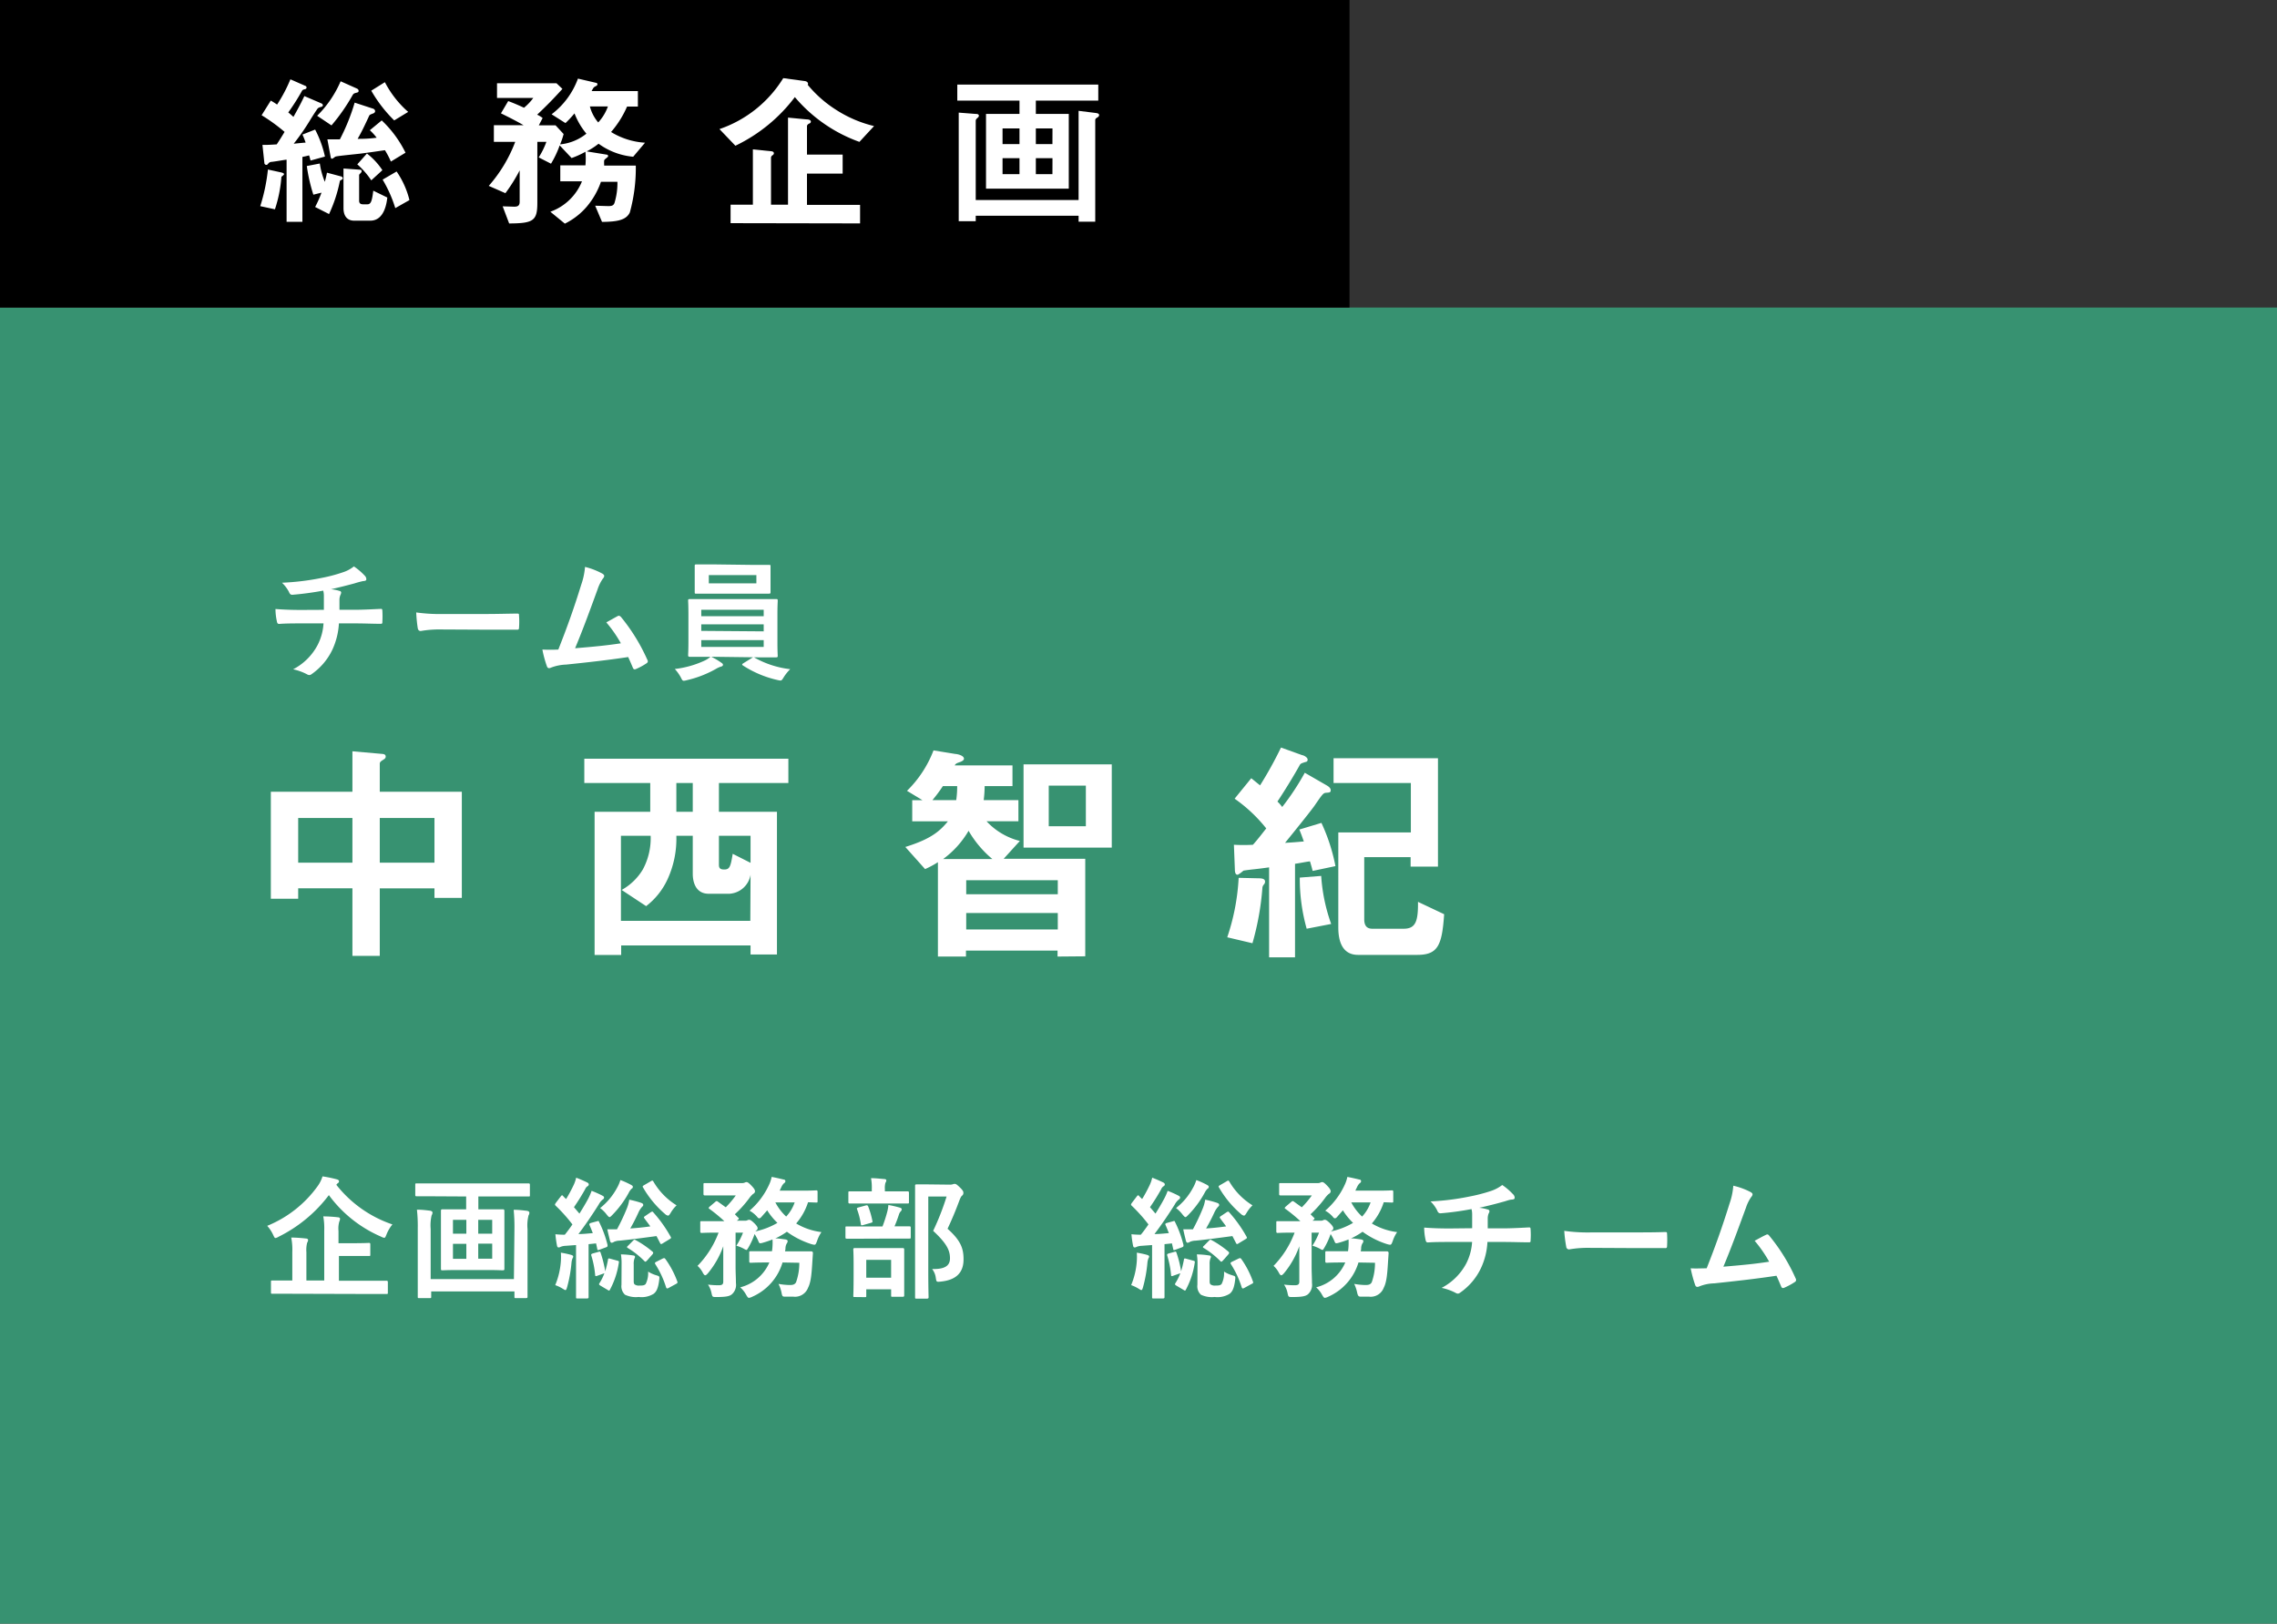
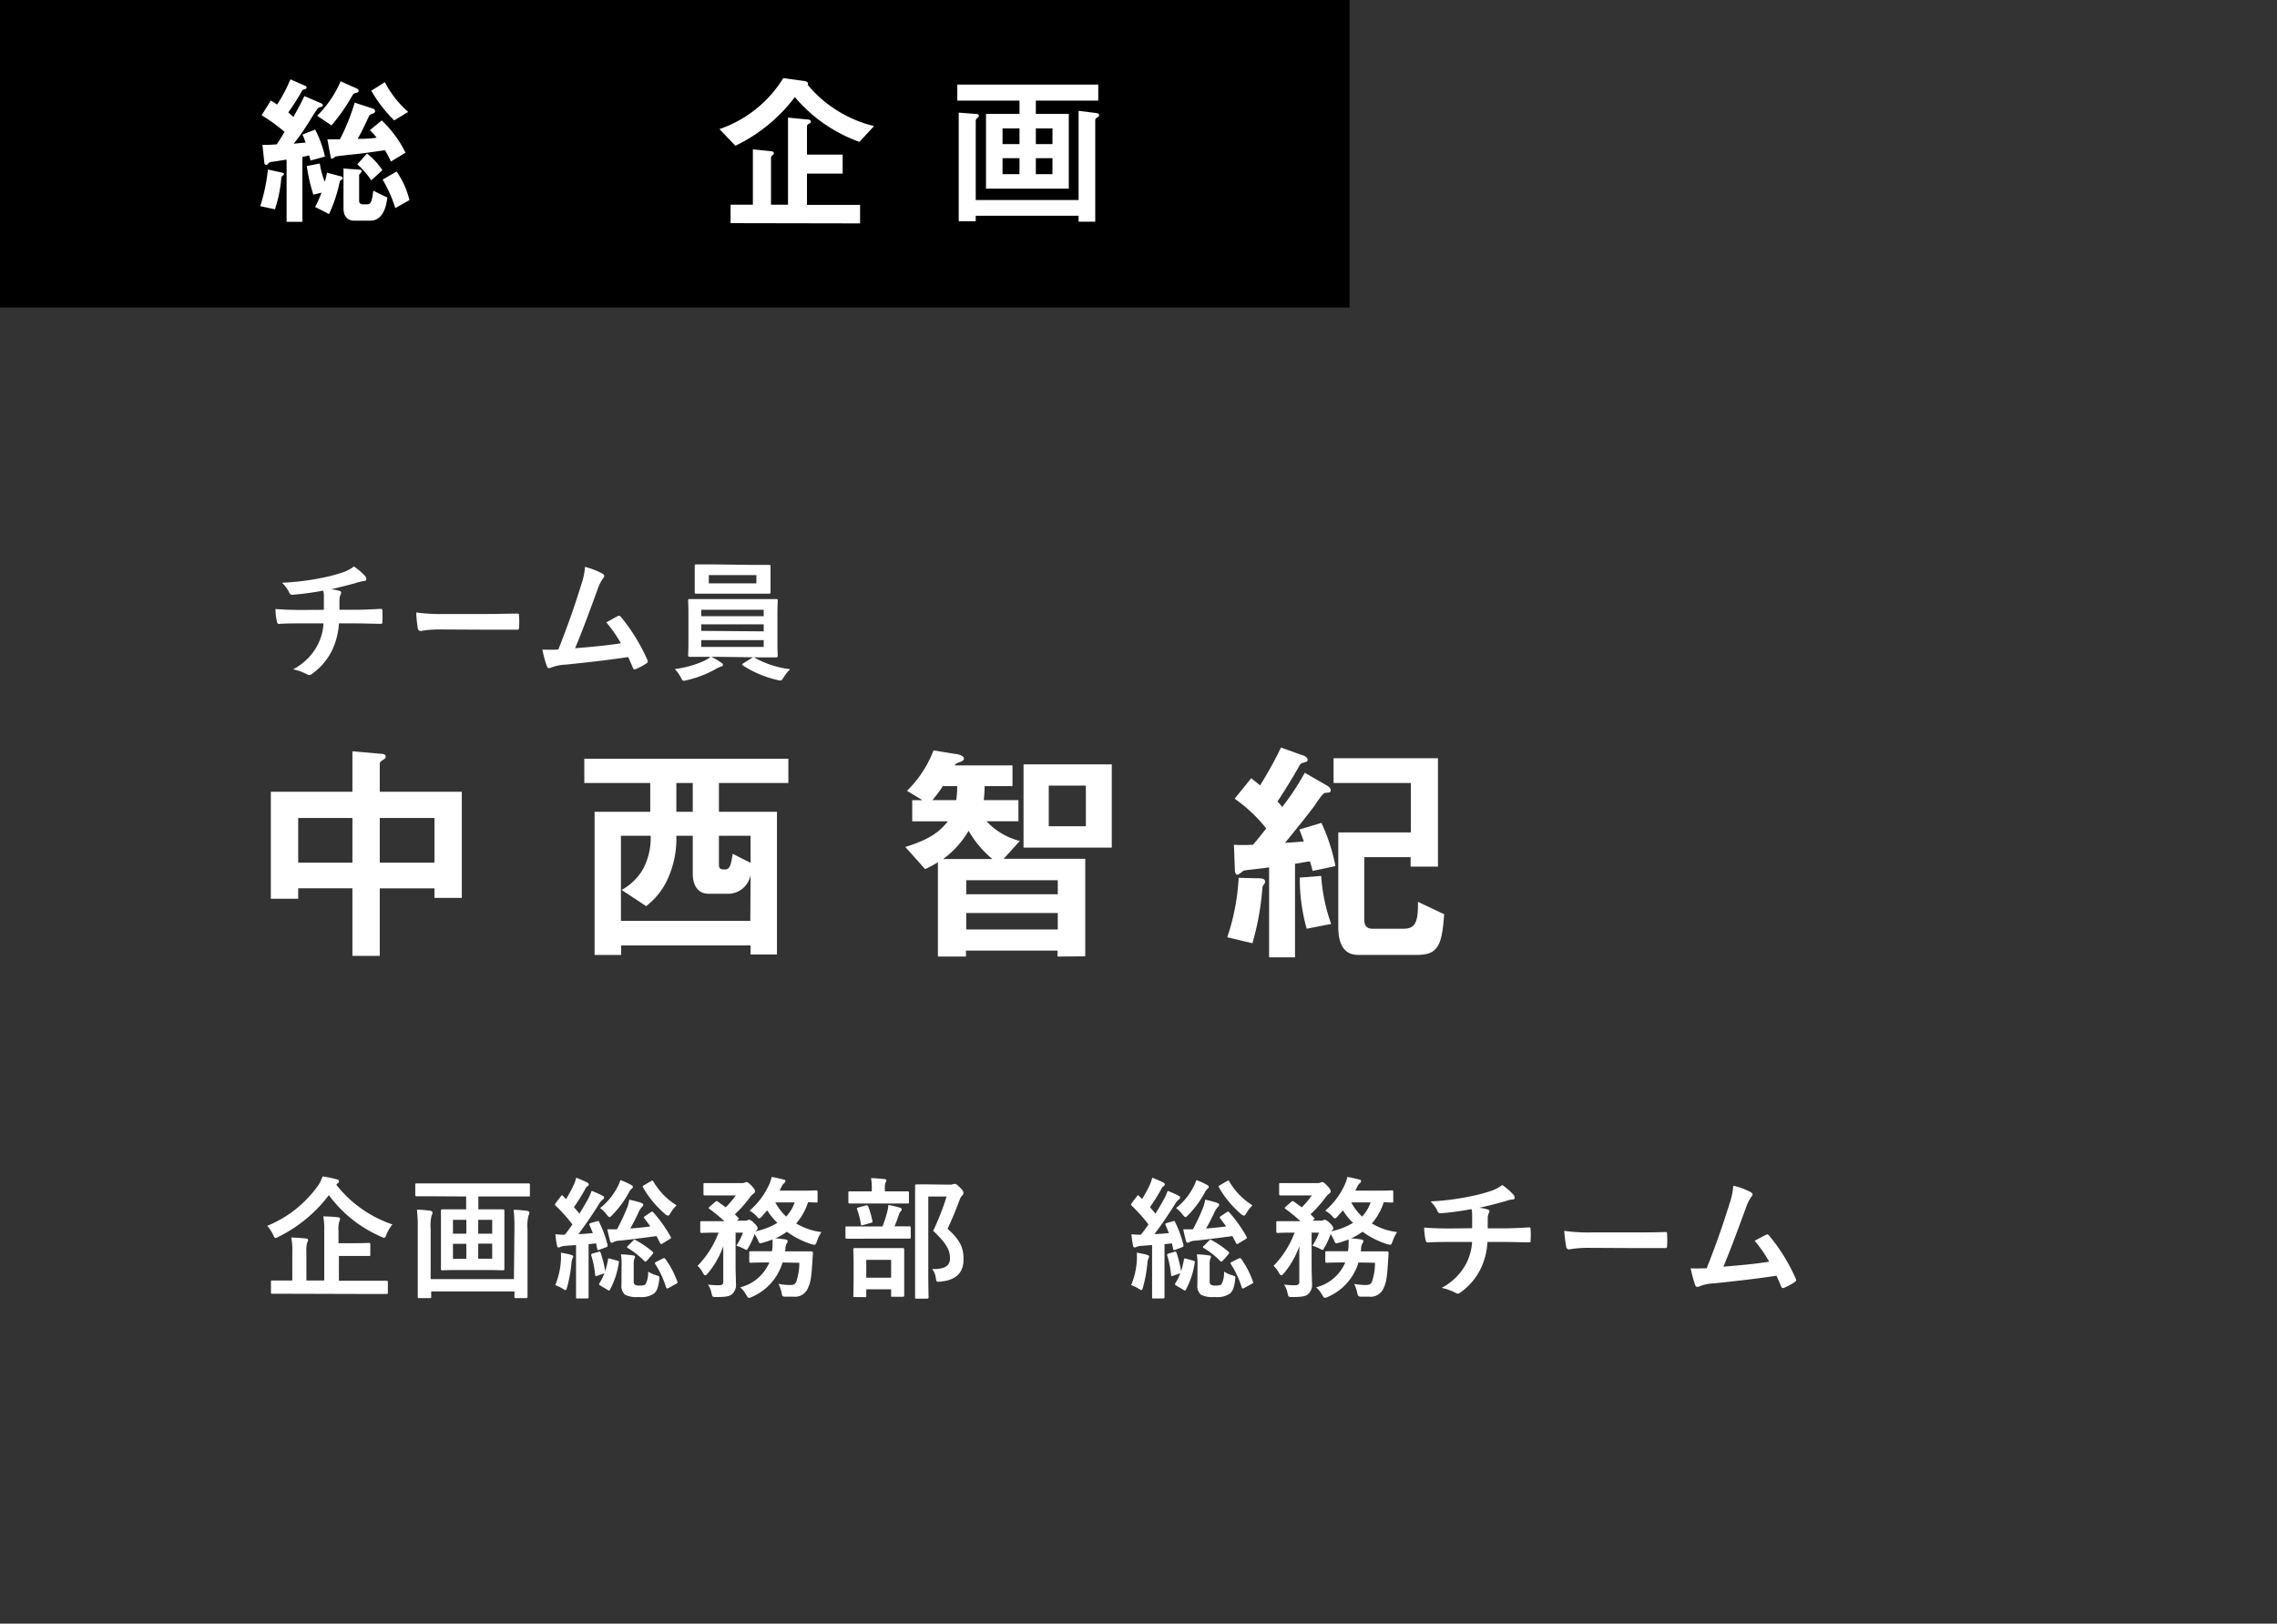
<svg xmlns="http://www.w3.org/2000/svg" viewBox="0 0 382.95 273.06">
  <rect x="0" y="0" width="382.95" height="273.06" fill="#333333" stroke="none" />
  <defs>
    <style>.cls-1{fill:#379271;}.cls-2{fill:#fff;}</style>
  </defs>
  <g id="レイヤー_2" data-name="レイヤー 2">
    <g id="レイヤー">
-       <rect class="cls-1" y="51.72" width="382.95" height="221.34" />
      <path class="cls-2" d="M73.07,151v-1.6h-9.2v11.36h-4.6V149.39H50.15v1.76h-4.6v-18H59.27v-6.8l5,.44c.24,0,.6.08.6.44s-.28.44-.44.56c-.32.2-.56.36-.56.6v4.76h13.8V151Zm-13.8-13.43H50.15v7.51h9.12Zm13.8,0h-9.2v7.51h9.2Z" />
      <path class="cls-2" d="M120.91,131.68v4.84h9.76v24h-4.44V159H104.47v1.6H100V136.52h9.36v-4.84H98.27V127.6h34.32v4.08Zm5.32,15.43a3.84,3.84,0,0,1-3.56,3.2h-3.48c-2.16,0-2.68-1.92-2.68-3.36v-6.39h-2.76a16.3,16.3,0,0,1-1.48,7.31,12,12,0,0,1-3.6,4.52l-4.12-2.72a9.54,9.54,0,0,0,3.56-3.44,11.1,11.1,0,0,0,1.32-5.67h-5v14.31h21.76Zm-9.72-15.43h-2.76v4.84h2.76Zm9.72,8.88h-5.32v4.87c0,.56.2.8.88.8.92,0,1.08-.44,1.44-2.64l3,1.52Z" />
      <path class="cls-2" d="M177.86,160.87v-1h-15.4v1h-4.72V145a15.06,15.06,0,0,1-2.16,1.16l-3.32-3.72c4.4-1.36,5.84-2.71,7.16-4.31h-6v-3.56h1.72L152.54,133A19,19,0,0,0,157,126.2l3.68.6c.28,0,1.44.24,1.44.8,0,.2-.2.36-.56.52-.68.24-.8.28-1,.6h9.72v3.48h-4.68a19.81,19.81,0,0,1-.16,2.36h5.84v3.56h-5.36a11.45,11.45,0,0,0,5.6,3.31l-2.72,3h13.72v16.4ZM158.58,132.2a25.83,25.83,0,0,1-1.76,2.36h4a15.6,15.6,0,0,0,.16-2.36Zm4.32,7.52a15.7,15.7,0,0,1-4.28,4.75h8.28A17.63,17.63,0,0,1,162.9,139.72Zm15,8.31h-15.4v2.36h15.4Zm0,5.52h-15.4v2.76h15.4Zm-5.76-11v-14h14.84v14Zm10.48-10.43h-6.24v6.84h6.24Z" />
      <path class="cls-2" d="M212.6,148.71a1.08,1.08,0,0,0-.28.52,46.45,46.45,0,0,1-1.68,9.4l-4.24-1a37.13,37.13,0,0,0,1.92-10l3.36.08c.56,0,1.08.08,1.08.56A.68.68,0,0,1,212.6,148.71Zm8.16-2.24c-.12-.52-.16-.64-.44-1.6-.36,0-1.64.28-2.52.4V161h-4.36V145.87c-1.08.16-2.16.28-2.52.32-.08,0-1.76.2-1.8.24s-.8.68-1,.68c-.36,0-.44-.48-.44-.92l-.16-4.12a29.45,29.45,0,0,0,3.2,0c.8-.88,1.76-2.15,2.24-2.75a25.31,25.31,0,0,0-5.32-5l2.8-3.44,1.48,1.2a65.75,65.75,0,0,0,3.52-6.36L219,127c.16,0,.92.32.92.76,0,.24-.12.36-.4.4-.72.24-.8.24-1,.64-1.64,2.92-3.48,5.72-3.68,6a6,6,0,0,1,.8.92,42.21,42.21,0,0,0,3.8-5.76l3.68,2.12c.28.16.68.44.68.8s-.12.4-.68.44-.6.08-2,2.12c-.48.72-3.44,4.4-5,6.31,1.24-.08,1.44-.08,3.16-.24-.32-.88-.4-1.15-.76-2l3.72-1.12a31.25,31.25,0,0,1,2.36,7.27Zm-1,9.72a31.14,31.14,0,0,1-1.16-8.6l3.6-.28a29.69,29.69,0,0,0,1.68,8.08Zm18.52,4.4h-9.88c-2.64,0-3.32-2.28-3.32-4.6V140h12.2v-8.32h-13v-4.16h17.56v18.23h-4.6v-1.6h-7.8v10.44c0,1,.36,1.6,1.36,1.6h5.28c2,0,2.44-1.24,2.4-4.52l4.4,2.08C242.52,159.07,241.8,160.59,238.32,160.59Z" />
      <path class="cls-2" d="M56.56,199.25A20.2,20.2,0,0,0,66,205.92a6.13,6.13,0,0,0-1,1.7c-.16.39-.22.55-.38.55a1.52,1.52,0,0,1-.5-.18,21.37,21.37,0,0,1-8.81-7,23.83,23.83,0,0,1-8.45,7,1.64,1.64,0,0,1-.52.22c-.16,0-.22-.16-.4-.53a5.89,5.89,0,0,0-1-1.52,19.48,19.48,0,0,0,8.49-6.69,5.52,5.52,0,0,0,.81-1.63,21,21,0,0,1,2.38.49c.24.06.4.17.4.35a.4.4,0,0,1-.25.33Zm-8,18.33c-2,0-2.62,0-2.77,0s-.22,0-.22-.22v-1.76c0-.22,0-.25.22-.25s.81,0,2.77,0h.6v-4.82a10.43,10.43,0,0,0-.18-2.4c.84,0,1.69.07,2.49.16.22,0,.35.13.35.24a1,1,0,0,1-.16.46,4.93,4.93,0,0,0-.13,1.61v4.75h3v-8.38a11.3,11.3,0,0,0-.16-2.4c.82,0,1.72.06,2.47.15.22,0,.35.13.35.24a1.27,1.27,0,0,1-.13.49,4.3,4.3,0,0,0-.13,1.58v2.05H59.2c2,0,2.7-.05,2.84-.05s.24,0,.24.25v1.71c0,.22,0,.24-.24.24s-.84,0-2.84,0H57v4.16h5.23c1.94,0,2.62,0,2.75,0s.25,0,.25.25v1.76c0,.19,0,.22-.25.22s-.81,0-2.75,0Z" />
      <path class="cls-2" d="M72.88,201.19c-2,0-2.66,0-2.79,0s-.25,0-.25-.22v-1.69c0-.24,0-.26.25-.26s.81,0,2.79,0h13.2c2,0,2.67,0,2.8,0s.24,0,.24.26V201c0,.2,0,.22-.24.22s-.79,0-2.8,0H80.45v2.16h1.34c2,0,2.64,0,2.77,0s.27,0,.27.27,0,.81,0,2.37v5c0,1.54,0,2.24,0,2.37s0,.25-.27.25-.79-.05-2.77-.05H77.17c-2,0-2.62.05-2.77.05s-.24,0-.24-.25,0-.83,0-2.37v-5c0-1.56,0-2.24,0-2.37s0-.27.24-.27.81,0,2.77,0H78.4v-2.16Zm13.64,5.48a29.12,29.12,0,0,0-.13-3.21c.84,0,1.52.09,2.22.17.27.05.42.14.42.33a.7.7,0,0,1-.13.42,6.69,6.69,0,0,0-.18,2.31v7c0,2.79,0,4.25,0,4.38s0,.24-.24.24H86.76c-.22,0-.24,0-.24-.24v-.88h-14v.88c0,.22,0,.24-.24.24H70.5c-.22,0-.24,0-.24-.24s0-1.56,0-4.34v-7.19a25.09,25.09,0,0,0-.14-3.1c.86,0,1.5.09,2.2.17.27.05.42.16.42.33a1,1,0,0,1-.15.46,7.44,7.44,0,0,0-.16,2.29v8.43h14Zm-8.09.81v-2.33H76.18v2.33Zm0,4.23v-2.53H76.18v2.53Zm2-6.56v2.33h2.35v-2.33Zm2.35,4H80.43v2.53h2.35Z" />
      <path class="cls-2" d="M100.42,205.39c.24-.08.27-.08.35.14a18.33,18.33,0,0,1,1.41,3.85c0,.22,0,.3-.26.39l-1.08.4c-.31.11-.35.11-.4-.16l-.19-.9-1.26.13v6c0,2,0,2.78,0,2.89s0,.24-.24.24H97.12c-.22,0-.24,0-.24-.24s0-.86,0-2.89v-5.85l-1.78.13a2.46,2.46,0,0,0-.84.18.57.57,0,0,1-.33.09c-.15,0-.22-.13-.26-.35a16.89,16.89,0,0,1-.26-1.87,14.66,14.66,0,0,0,1.58.08c.46-.57.88-1.14,1.28-1.73a27.12,27.12,0,0,0-2.82-3.15.3.3,0,0,1-.11-.2c0-.09.07-.15.15-.29l.82-1.07c.17-.22.24-.25.39-.07s.33.35.51.51a25.12,25.12,0,0,0,1.3-2.42,6,6,0,0,0,.39-1.17c.64.24,1.28.53,1.83.79.22.11.29.22.29.35a.34.34,0,0,1-.2.29,1.13,1.13,0,0,0-.42.53,35.43,35.43,0,0,1-1.87,3l.92,1.08c.51-.81,1-1.63,1.44-2.44a10.25,10.25,0,0,0,.61-1.39,16.92,16.92,0,0,1,1.83.82c.2.11.26.17.26.31s-.06.24-.24.35a2.79,2.79,0,0,0-.68.86c-1.17,1.85-2.34,3.56-3.39,4.93.79,0,1.61-.09,2.42-.16-.18-.46-.35-.9-.55-1.34-.09-.2,0-.29.22-.37Zm-6.09,6.69a10.81,10.81,0,0,0,0-1.41,16.23,16.23,0,0,1,1.69.36c.27.08.38.17.38.26a.46.46,0,0,1-.11.33,2.88,2.88,0,0,0-.18.81,23.09,23.09,0,0,1-.72,4c-.11.36-.16.53-.29.53s-.26-.11-.51-.26a6.31,6.31,0,0,0-1.21-.57A12.76,12.76,0,0,0,94.33,212.08Zm6.31-1.54c.27-.09.29-.06.38.16a19.78,19.78,0,0,1,.77,3.1,19.21,19.21,0,0,0,.46-1.92c0-.24.11-.28.39-.19l1.21.33c.25.06.27.13.22.37a13.69,13.69,0,0,1-1.49,4.51c-.09.2-.18.18-.44,0l-1.15-.68c-.28-.18-.28-.24-.17-.42a8.66,8.66,0,0,0,.83-1.67l-1.18.42c-.31.11-.36.09-.38-.16a15.74,15.74,0,0,0-.64-3.23c-.06-.22,0-.26.22-.35Zm5.55-11.24c.19.13.24.17.24.28a.32.32,0,0,1-.2.33,2.5,2.5,0,0,0-.51.73,16.71,16.71,0,0,1-2.77,3.72c-.22.22-.33.33-.44.33s-.26-.15-.5-.46a5.35,5.35,0,0,0-1.08-1.06,10.9,10.9,0,0,0,2.79-3.3,6.54,6.54,0,0,0,.62-1.41A13.11,13.11,0,0,1,106.19,199.3Zm3.25,4.57a.61.61,0,0,1,.24-.1c.07,0,.11,0,.2.13a22.37,22.37,0,0,1,2.91,4.09c.11.2.09.24-.16.4l-1.18.72a.55.55,0,0,1-.25.11c-.09,0-.13-.06-.2-.2l-.59-1.14c-2.18.29-4.2.57-6.2.77a2.5,2.5,0,0,0-.95.2.71.71,0,0,1-.4.15c-.13,0-.22-.13-.28-.37-.13-.55-.31-1.26-.44-1.89.59,0,1.1,0,1.63,0a35.2,35.2,0,0,0,1.65-3.5,6.3,6.3,0,0,0,.41-1.48,16.63,16.63,0,0,1,2,.53c.24.09.35.18.35.35s-.07.2-.2.33a3.7,3.7,0,0,0-.55.82A30.93,30.93,0,0,1,106,206.6c1.19-.08,2.24-.19,3.37-.35-.33-.48-.69-.92-1-1.36-.13-.18-.09-.22.13-.38Zm-4.9,8.52a9.4,9.4,0,0,0-.11-1.43,14,14,0,0,1,2.06.18c.22,0,.31.13.31.22a.55.55,0,0,1-.09.28,2.65,2.65,0,0,0-.13,1v2.66c0,.4,0,.62.22.75a1.25,1.25,0,0,0,.79.15c.42,0,.77,0,1-.26a4.06,4.06,0,0,0,.41-2.09,5.23,5.23,0,0,0,1.37.62c.55.17.57.17.5.77-.17,1.43-.48,2-.94,2.35a3.85,3.85,0,0,1-2.51.53,4.25,4.25,0,0,1-2.31-.38,1.94,1.94,0,0,1-.59-1.67Zm1.93-3.74c.2-.2.24-.2.44-.09a16.3,16.3,0,0,1,2.77,1.89.39.39,0,0,1,.18.27.66.66,0,0,1-.15.26l-.88,1c-.25.26-.31.26-.47.09a14.22,14.22,0,0,0-2.7-2.14c-.11-.06-.2-.11-.2-.17s0-.13.15-.24Zm3-10c.25-.16.31-.11.42.06a11.48,11.48,0,0,0,3.9,4,5.77,5.77,0,0,0-1,1.27c-.2.33-.31.46-.44.46a1,1,0,0,1-.51-.28,17,17,0,0,1-3.67-4.42c-.14-.2-.11-.27.15-.42Zm2,13c.24-.09.3-.09.44.09a15.37,15.37,0,0,1,2,3.78c.09.22,0,.29-.24.42l-1.21.66c-.24.13-.35.13-.44-.11a15.87,15.87,0,0,0-1.8-3.87c-.13-.2-.09-.29.17-.42Z" />
      <path class="cls-2" d="M131.61,212.32a9.14,9.14,0,0,1-5.11,5.77,1.77,1.77,0,0,1-.53.18c-.17,0-.26-.14-.48-.51a4.55,4.55,0,0,0-1-1.26,7.23,7.23,0,0,0,4.9-4.18H129c-2,0-2.6.05-2.73.05s-.26,0-.26-.24V210.7c0-.25,0-.27.26-.27s.77,0,2.73,0h.83a7.33,7.33,0,0,0,.09-.86,8.6,8.6,0,0,0,0-1.12,16.78,16.78,0,0,1-1.69.57c-.51.13-.53.11-.73-.4a8.89,8.89,0,0,0-.59-1.08,12.68,12.68,0,0,1-1,2.2c-.2.33-.27.47-.38.47a1.16,1.16,0,0,1-.39-.18,6.25,6.25,0,0,0-1.3-.53,10.89,10.89,0,0,0,1.12-2.2h-1.25v5.72c0,1,.06,1.89.06,2.77a2.11,2.11,0,0,1-.7,1.9c-.4.31-.95.44-2.6.44-.66,0-.66,0-.81-.68a3.89,3.89,0,0,0-.59-1.41,14.57,14.57,0,0,0,1.8.11c.62,0,.77-.18.77-.64v-3.87c0-.69,0-1.37,0-2.05a14.93,14.93,0,0,1-2.57,4.53c-.2.22-.33.35-.46.35s-.25-.13-.4-.41a4,4,0,0,0-.9-1.17,15.9,15.9,0,0,0,3.54-5.59h-.24c-1.85,0-2.47.05-2.6.05s-.24,0-.24-.27v-1.45c0-.24,0-.26.24-.26s.75,0,2.6,0h1.21a26.91,26.91,0,0,0-2.49-2.05c-.09-.06-.15-.13-.15-.17s.06-.11.17-.22l.91-.77c.22-.2.28-.2.48-.07l1.32.95a15.63,15.63,0,0,0,1.69-2H121c-1.74,0-2.31,0-2.44,0s-.25,0-.25-.24v-1.59c0-.22,0-.24.25-.24s.7,0,2.44,0h3.8a1.07,1.07,0,0,0,.44-.08.73.73,0,0,1,.31-.09c.18,0,.38.13.84.61s.59.73.59.95a.52.52,0,0,1-.31.42,3.7,3.7,0,0,0-.61.66,19.11,19.11,0,0,1-2.47,2.77c.18.18.36.38.55.55s.16.22-.08.42l-.14.11h1.39a.71.71,0,0,0,.42-.09.64.64,0,0,1,.28-.06c.14,0,.36.11.77.5s.64.71.64.9a.45.45,0,0,1-.22.4.54.54,0,0,0-.15.15,12.47,12.47,0,0,0,3.7-1.43,10.74,10.74,0,0,1-1.72-2.11l-.93,1.06c-.17.2-.28.28-.41.28s-.22-.08-.38-.28a4.59,4.59,0,0,0-1.25-1,12.71,12.71,0,0,0,3.23-4.25,5.78,5.78,0,0,0,.49-1.43c.64.11,1.47.31,2,.44.2,0,.31.13.31.28a.4.4,0,0,1-.22.33,1.94,1.94,0,0,0-.44.62c-.11.22-.2.44-.31.64h3.74c1.72,0,2.27-.05,2.4-.05s.24,0,.24.25V202c0,.22,0,.24-.24.24l-1.36-.05a10.19,10.19,0,0,1-2,3.57,10.86,10.86,0,0,0,4.25,1.45,6,6,0,0,0-.75,1.54c-.26.66-.26.66-.92.49a14.28,14.28,0,0,1-4.14-2.09,11.36,11.36,0,0,1-1.94,1.12c.58,0,1.15.11,1.68.17q.39.08.39.27a.72.72,0,0,1-.17.44,1.82,1.82,0,0,0-.2.9l-.07.4h1.63c2,0,2.66,0,2.79,0s.27.07.27.29l-.09,1.34c-.13,2.16-.24,3.54-.73,4.49a2.34,2.34,0,0,1-2.46,1.5c-.37,0-.79,0-1.25,0-.62,0-.62,0-.77-.77a6.24,6.24,0,0,0-.49-1.38,11.32,11.32,0,0,0,1.89.19c.55,0,.84-.08,1.06-.46a9.56,9.56,0,0,0,.55-3.28Zm-1.21-10.1a9.08,9.08,0,0,0,1.82,2.38,6.7,6.7,0,0,0,1.43-2.38Z" />
      <path class="cls-2" d="M145.23,208.32c-2,0-2.69,0-2.82,0s-.22,0-.22-.24v-1.58c0-.22,0-.24.22-.24s.82,0,2.82,0h3.19a22.81,22.81,0,0,0,.81-2.51,6.81,6.81,0,0,0,.18-1.1,17.63,17.63,0,0,1,1.91.44c.2.07.33.13.33.29a.49.49,0,0,1-.17.35,1.36,1.36,0,0,0-.29.51,21.09,21.09,0,0,1-.75,2c1.72,0,2.36,0,2.49,0s.24,0,.24.24v1.58c0,.22,0,.24-.24.24s-.82,0-2.8,0Zm.39-5.92c-1.93,0-2.57,0-2.7,0s-.24,0-.24-.24v-1.54c0-.24,0-.26.24-.26s.77,0,2.7,0h1v-.39a8.52,8.52,0,0,0-.13-1.83c.79,0,1.48.09,2.22.15.22,0,.36.11.36.2a.91.91,0,0,1-.16.44,3.36,3.36,0,0,0-.09,1.06v.37h1.13c1.91,0,2.55,0,2.68,0s.24,0,.24.26v1.54c0,.22,0,.24-.24.24s-.77,0-2.68,0Zm-1.87,15.73c-.22,0-.24,0-.24-.22s.05-.7.05-3.72v-1.58c0-1.72-.05-2.31-.05-2.46s0-.25.24-.25.73,0,2.45,0h3.16c1.72,0,2.32,0,2.45,0s.26,0,.26.25,0,.74,0,2.15v1.83c0,3,0,3.56,0,3.7s0,.26-.26.26h-1.7c-.22,0-.24,0-.24-.26v-1h-4.18v1.1c0,.2,0,.22-.24.22Zm1.41-12.1c-.33.09-.35.05-.39-.22a12.62,12.62,0,0,0-.62-2.42c-.09-.24,0-.24.24-.33l1.21-.33c.27-.07.33,0,.42.18a14.1,14.1,0,0,1,.7,2.42c.05.24,0,.24-.26.33Zm.53,8.85h4.18v-3h-4.18Zm14-15.65a1.64,1.64,0,0,0,.55-.06.85.85,0,0,1,.33-.07c.18,0,.35.09.93.66s.52.73.52.9a.53.53,0,0,1-.19.4c-.16.11-.27.31-.47.81-.63,1.7-1.25,3.19-2,4.78,2.25,2,2.69,3.34,2.69,5.15,0,2.28-1.3,3.49-3.88,3.74-.68.06-.68.06-.79-.66a3,3,0,0,0-.61-1.46c2.06.05,3-.5,3-1.8s-.5-2.46-2.83-4.62a43.23,43.23,0,0,0,2.26-5.77h-3.08v12.33c0,2.94.05,4.49.05,4.59s0,.25-.25.25h-1.76c-.24,0-.26,0-.26-.25s0-1.58,0-4.57v-9.51c0-3,0-4.49,0-4.64s0-.24.26-.24.73,0,2,0Z" />
      <path class="cls-2" d="M197.28,205.39c.24-.08.26-.08.35.14a18.33,18.33,0,0,1,1.41,3.85c0,.22,0,.3-.26.39l-1.08.4c-.31.11-.35.11-.4-.16l-.2-.9-1.25.13v6c0,2,0,2.78,0,2.89s0,.24-.24.24H194c-.22,0-.24,0-.24-.24s0-.86,0-2.89v-5.85l-1.78.13a2.46,2.46,0,0,0-.84.18.57.57,0,0,1-.33.09c-.15,0-.22-.13-.26-.35a16.89,16.89,0,0,1-.26-1.87,14.66,14.66,0,0,0,1.58.08c.46-.57.88-1.14,1.28-1.73a27.12,27.12,0,0,0-2.82-3.15.3.3,0,0,1-.11-.2c0-.09.07-.15.15-.29l.82-1.07c.17-.22.24-.25.39-.07s.33.35.51.51a25.12,25.12,0,0,0,1.3-2.42,6,6,0,0,0,.39-1.17c.64.24,1.28.53,1.83.79.22.11.29.22.29.35a.34.34,0,0,1-.2.29,1.13,1.13,0,0,0-.42.53,35.43,35.43,0,0,1-1.87,3l.92,1.08c.51-.81,1-1.63,1.43-2.44a9.18,9.18,0,0,0,.62-1.39,16.92,16.92,0,0,1,1.83.82c.2.11.26.17.26.31s-.06.24-.24.35a2.79,2.79,0,0,0-.68.86c-1.17,1.85-2.34,3.56-3.39,4.93.79,0,1.6-.09,2.42-.16-.18-.46-.35-.9-.55-1.34-.09-.2-.05-.29.22-.37Zm-6.09,6.69a10.81,10.81,0,0,0,0-1.41,16.23,16.23,0,0,1,1.69.36c.27.08.38.17.38.26a.46.46,0,0,1-.11.33,2.88,2.88,0,0,0-.18.81,23.09,23.09,0,0,1-.72,4c-.11.36-.16.53-.29.53s-.26-.11-.51-.26a6.31,6.31,0,0,0-1.21-.57A12.76,12.76,0,0,0,191.19,212.08Zm6.31-1.54c.26-.09.29-.06.37.16a17.78,17.78,0,0,1,.77,3.1,19.22,19.22,0,0,0,.47-1.92c0-.24.11-.28.39-.19l1.21.33c.25.06.27.13.22.37a13.69,13.69,0,0,1-1.49,4.51c-.09.2-.18.18-.44,0l-1.15-.68c-.28-.18-.28-.24-.17-.42a8.66,8.66,0,0,0,.83-1.67l-1.19.42c-.3.11-.35.09-.37-.16a15.74,15.74,0,0,0-.64-3.23c-.06-.22,0-.26.22-.35Zm5.55-11.24c.19.13.24.17.24.28a.32.32,0,0,1-.2.33,2.5,2.5,0,0,0-.51.73,16.71,16.71,0,0,1-2.77,3.72c-.22.22-.33.33-.44.33s-.26-.15-.51-.46a5.32,5.32,0,0,0-1.07-1.06,10.9,10.9,0,0,0,2.79-3.3,6.54,6.54,0,0,0,.62-1.41A13.11,13.11,0,0,1,203.05,199.3Zm3.25,4.57a.61.61,0,0,1,.24-.1c.07,0,.11,0,.2.13a22.37,22.37,0,0,1,2.91,4.09c.11.2.08.24-.16.4l-1.19.72a.49.49,0,0,1-.24.11c-.09,0-.13-.06-.2-.2l-.59-1.14c-2.18.29-4.2.57-6.2.77a2.5,2.5,0,0,0-.95.2.71.71,0,0,1-.4.15c-.13,0-.22-.13-.28-.37-.14-.55-.31-1.26-.44-1.89.59,0,1.1,0,1.63,0a35.2,35.2,0,0,0,1.65-3.5,6.3,6.3,0,0,0,.41-1.48,16.63,16.63,0,0,1,2,.53c.24.09.35.18.35.35s-.07.2-.2.33a3.7,3.7,0,0,0-.55.82,30.93,30.93,0,0,1-1.45,2.81c1.19-.08,2.24-.19,3.37-.35-.33-.48-.69-.92-1-1.36-.13-.18-.09-.22.13-.38Zm-4.9,8.52a9.4,9.4,0,0,0-.11-1.43,14,14,0,0,1,2.06.18c.22,0,.31.13.31.22a.55.55,0,0,1-.09.28,2.65,2.65,0,0,0-.13,1v2.66c0,.4,0,.62.22.75a1.25,1.25,0,0,0,.79.15c.42,0,.77,0,1-.26a4.06,4.06,0,0,0,.41-2.09,5.23,5.23,0,0,0,1.37.62c.55.17.57.17.5.77-.17,1.43-.48,2-.94,2.35a3.85,3.85,0,0,1-2.51.53,4.25,4.25,0,0,1-2.31-.38,1.94,1.94,0,0,1-.59-1.67Zm1.93-3.74c.2-.2.24-.2.44-.09a16.3,16.3,0,0,1,2.77,1.89.39.39,0,0,1,.18.27.66.66,0,0,1-.15.26l-.88,1c-.25.26-.31.26-.47.09a14.22,14.22,0,0,0-2.7-2.14c-.11-.06-.2-.11-.2-.17s0-.13.15-.24Zm3-10c.25-.16.31-.11.42.06a11.48,11.48,0,0,0,3.9,4,5.77,5.77,0,0,0-1,1.27c-.2.33-.31.46-.44.46a1,1,0,0,1-.51-.28,17,17,0,0,1-3.67-4.42c-.14-.2-.11-.27.15-.42Zm2,13c.24-.09.3-.09.44.09a15.37,15.37,0,0,1,1.95,3.78c.09.22.05.29-.24.42l-1.21.66c-.24.13-.35.13-.44-.11a15.87,15.87,0,0,0-1.8-3.87c-.13-.2-.09-.29.17-.42Z" />
      <path class="cls-2" d="M228.47,212.32a9.17,9.17,0,0,1-5.11,5.77,1.77,1.77,0,0,1-.53.18c-.17,0-.26-.14-.48-.51a4.55,4.55,0,0,0-1-1.26,7.23,7.23,0,0,0,4.9-4.18h-.37c-2,0-2.6.05-2.73.05s-.26,0-.26-.24V210.7c0-.25,0-.27.26-.27s.77,0,2.73,0h.83a7.33,7.33,0,0,0,.09-.86,10.82,10.82,0,0,0,0-1.12,16.78,16.78,0,0,1-1.69.57c-.51.13-.53.11-.73-.4a8.89,8.89,0,0,0-.59-1.08,12.68,12.68,0,0,1-1,2.2c-.2.33-.27.47-.38.47a1.16,1.16,0,0,1-.39-.18,6.25,6.25,0,0,0-1.3-.53,10.89,10.89,0,0,0,1.12-2.2h-1.25v5.72c0,1,.06,1.89.06,2.77a2.11,2.11,0,0,1-.7,1.9c-.4.31-1,.44-2.6.44-.66,0-.66,0-.81-.68a3.89,3.89,0,0,0-.59-1.41,14.46,14.46,0,0,0,1.8.11c.62,0,.77-.18.77-.64v-3.87c0-.69,0-1.37,0-2.05a14.93,14.93,0,0,1-2.57,4.53c-.2.22-.33.35-.46.35s-.25-.13-.4-.41a4.15,4.15,0,0,0-.9-1.17,16,16,0,0,0,3.54-5.59h-.24c-1.85,0-2.47.05-2.6.05s-.24,0-.24-.27v-1.45c0-.24,0-.26.24-.26s.75,0,2.6,0h1.21a26.91,26.91,0,0,0-2.49-2.05c-.09-.06-.15-.13-.15-.17s.06-.11.17-.22l.9-.77c.23-.2.29-.2.49-.07l1.32.95a15.63,15.63,0,0,0,1.69-2h-2.81c-1.74,0-2.31,0-2.45,0s-.24,0-.24-.24v-1.59c0-.22,0-.24.24-.24s.71,0,2.45,0h3.8a1.07,1.07,0,0,0,.44-.08.73.73,0,0,1,.31-.09c.18,0,.38.13.84.61s.59.73.59.95a.52.52,0,0,1-.31.42,3.7,3.7,0,0,0-.61.66,19.11,19.11,0,0,1-2.47,2.77c.18.18.36.38.55.55s.16.22-.08.42l-.14.11h1.39a.71.71,0,0,0,.42-.09.64.64,0,0,1,.28-.06c.14,0,.36.11.77.5s.64.71.64.9a.45.45,0,0,1-.22.4.54.54,0,0,0-.15.15,12.3,12.3,0,0,0,3.69-1.43,10.69,10.69,0,0,1-1.71-2.11l-.93,1.06c-.17.2-.28.28-.41.28s-.22-.08-.38-.28a4.59,4.59,0,0,0-1.25-1,12.71,12.71,0,0,0,3.23-4.25,5.78,5.78,0,0,0,.49-1.43c.63.11,1.47.31,2,.44.2,0,.31.13.31.28a.4.4,0,0,1-.22.33,1.94,1.94,0,0,0-.44.62c-.11.22-.2.44-.31.64h3.74c1.72,0,2.27-.05,2.4-.05s.24,0,.24.25V202c0,.22,0,.24-.24.24l-1.36-.05a10.19,10.19,0,0,1-2,3.57,10.86,10.86,0,0,0,4.25,1.45,6,6,0,0,0-.75,1.54c-.26.66-.26.66-.92.49a14.28,14.28,0,0,1-4.14-2.09,11.76,11.76,0,0,1-1.94,1.12c.57,0,1.15.11,1.67.17.27.05.4.14.4.27a.68.68,0,0,1-.18.44,1.86,1.86,0,0,0-.19.9l-.07.4h1.63c2,0,2.66,0,2.79,0s.27.07.27.29l-.09,1.34c-.13,2.16-.24,3.54-.73,4.49a2.34,2.34,0,0,1-2.46,1.5c-.38,0-.79,0-1.26,0s-.61,0-.77-.77a6.23,6.23,0,0,0-.48-1.38,11.32,11.32,0,0,0,1.89.19c.55,0,.84-.08,1.06-.46a9.56,9.56,0,0,0,.55-3.28Zm-1.21-10.1a8.87,8.87,0,0,0,1.82,2.38,6.7,6.7,0,0,0,1.43-2.38Z" />
      <path class="cls-2" d="M247.59,206.56c0-.7,0-1.58,0-2.22,0-.29,0-.57-.11-1a48.11,48.11,0,0,1-5.22.71c-.33,0-.46-.24-.55-.48a5.56,5.56,0,0,0-1.12-1.52,42.11,42.11,0,0,0,6.54-.82,27.91,27.91,0,0,0,3.63-.94,6.48,6.48,0,0,0,1.89-1,10.48,10.48,0,0,1,1.8,1.54.83.83,0,0,1,.29.61c0,.24-.22.29-.57.31s-.93.26-1.39.37c-1.34.38-2.68.71-4,1a6.87,6.87,0,0,1,1.43.29.32.32,0,0,1,.29.31,1,1,0,0,1-.14.37,2.3,2.3,0,0,0-.15.75c0,.48,0,1,0,1.74h2.73c1.38,0,3.25-.11,4.24-.16.22,0,.22.11.24.36a12.91,12.91,0,0,1,0,1.76c0,.3,0,.39-.28.39-1.39,0-2.66-.06-4.27-.06h-2.71a11.73,11.73,0,0,1-1.1,4.42,10.4,10.4,0,0,1-3.5,4.11.67.67,0,0,1-.37.16.87.87,0,0,1-.4-.14,9.1,9.1,0,0,0-2.33-.83,9.82,9.82,0,0,0,4.12-4.07,9.14,9.14,0,0,0,1-3.65h-3.92c-.79,0-2.42,0-3.5.08-.29,0-.35-.15-.42-.5a9.74,9.74,0,0,1-.22-2c1.56.13,3.19.15,4.27.15Z" />
      <path class="cls-2" d="M267.15,209.86a17.94,17.94,0,0,0-3.24.26.48.48,0,0,1-.5-.46,21.93,21.93,0,0,1-.33-2.66,28.32,28.32,0,0,0,4.75.26h7.08c1.68,0,3.37,0,5.06-.06.33,0,.4,0,.4.31a17.7,17.7,0,0,1,0,2.06c0,.27-.09.36-.4.33-1.65,0-3.27,0-4.9,0Z" />
      <path class="cls-2" d="M294.48,200.51c.16.11.27.22.27.35a.77.77,0,0,1-.22.44,6.93,6.93,0,0,0-.9,1.83c-1.24,3.36-2.4,6.6-3.79,9.9,3.39-.29,5.24-.46,7.7-.84a21.54,21.54,0,0,0-2.44-3.52c.66-.35,1.3-.72,1.91-1,.25-.14.38-.05.53.13a30.87,30.87,0,0,1,4.45,7.19.58.58,0,0,1,.08.29c0,.13-.08.26-.28.37a11.16,11.16,0,0,1-1.67.9.54.54,0,0,1-.27.07c-.13,0-.24-.11-.31-.31-.26-.61-.5-1.19-.77-1.76-3.52.53-6.86.9-10.45,1.28a7.16,7.16,0,0,0-2.57.53c-.29.13-.53.08-.64-.22a20.69,20.69,0,0,1-.77-2.84c.88.06,1.8,0,2.69,0,1.56-3.94,2.7-7.19,3.85-10.89a11.64,11.64,0,0,0,.63-3A11.91,11.91,0,0,1,294.48,200.51Z" />
      <path class="cls-2" d="M54.47,102.56c0-.71,0-1.59,0-2.23,0-.28,0-.57-.11-1a51,51,0,0,1-5.21.7c-.33,0-.46-.24-.55-.48A6.13,6.13,0,0,0,47.43,98,42.07,42.07,0,0,0,54,97.21a26.23,26.23,0,0,0,3.63-.95,5.91,5.91,0,0,0,1.89-1,10.61,10.61,0,0,1,1.81,1.54.85.85,0,0,1,.28.62c0,.24-.22.28-.57.31a14.1,14.1,0,0,0-1.38.37c-1.35.37-2.69.7-4,1a6.22,6.22,0,0,1,1.43.28c.18,0,.29.16.29.31a1.31,1.31,0,0,1-.13.38,2.15,2.15,0,0,0-.16.74c0,.49,0,1,0,1.74h2.73c1.39,0,3.26-.11,4.25-.15.22,0,.22.11.24.35a17.2,17.2,0,0,1,0,1.76c0,.31,0,.4-.29.4-1.38,0-2.66-.07-4.27-.07H57a12.11,12.11,0,0,1-1.1,4.42,10.5,10.5,0,0,1-3.5,4.12.65.65,0,0,1-.37.15.81.81,0,0,1-.4-.13,9.28,9.28,0,0,0-2.33-.84,9.68,9.68,0,0,0,4.11-4.07,9.1,9.1,0,0,0,1-3.65H50.46c-.79,0-2.42,0-3.5.09-.28,0-.35-.15-.41-.51a9.66,9.66,0,0,1-.22-2c1.56.13,3.19.16,4.27.16Z" />
      <path class="cls-2" d="M74,105.86a17.75,17.75,0,0,0-3.23.26c-.27,0-.44-.13-.51-.46A24.52,24.52,0,0,1,70,103a29.43,29.43,0,0,0,4.75.26h7.09c1.67,0,3.36-.05,5.06-.07.33,0,.39,0,.39.31a14.3,14.3,0,0,1,0,2.07c0,.26-.08.35-.39.33-1.65,0-3.28,0-4.91,0Z" />
      <path class="cls-2" d="M101.36,96.5c.15.11.26.22.26.36a.71.71,0,0,1-.22.44,7,7,0,0,0-.9,1.82c-1.23,3.37-2.4,6.6-3.78,9.9,3.38-.28,5.23-.46,7.7-.83a21.6,21.6,0,0,0-2.45-3.52c.66-.35,1.3-.73,1.92-1.06.24-.13.37,0,.53.13a31.45,31.45,0,0,1,4.44,7.2.5.5,0,0,1,.09.28c0,.14-.09.27-.29.38a10.26,10.26,0,0,1-1.67.9.63.63,0,0,1-.26.07c-.13,0-.24-.11-.31-.31-.26-.62-.51-1.19-.77-1.76-3.52.53-6.87.9-10.45,1.27a7.71,7.71,0,0,0-2.58.53c-.28.13-.52.09-.63-.22a18.54,18.54,0,0,1-.77-2.84,26.62,26.62,0,0,0,2.68,0c1.56-3.94,2.71-7.2,3.85-10.9a11.93,11.93,0,0,0,.64-3A12.12,12.12,0,0,1,101.36,96.5Z" />
      <path class="cls-2" d="M119.61,110.45a11.32,11.32,0,0,1,1.7,1c.22.16.28.22.28.36s-.13.26-.35.3a4.14,4.14,0,0,0-.86.4,18.3,18.3,0,0,1-4.9,1.89,2.53,2.53,0,0,1-.46.09c-.25,0-.31-.15-.53-.59a6.74,6.74,0,0,0-1-1.39,16.41,16.41,0,0,0,4.9-1.36,4.44,4.44,0,0,0,1.1-.69H119c-2.15,0-2.92,0-3,0s-.27,0-.27-.24.05-.8.05-2.31v-4.58c0-1.54-.05-2.2-.05-2.33s0-.25.27-.25.9,0,3,0h8.5c2.15,0,2.92,0,3.06,0s.24,0,.24.25-.05.79-.05,2.33V108c0,1.51.05,2.2.05,2.31s0,.24-.24.24-.91,0-3.06,0ZM126.35,95c2.09,0,2.81,0,3,0s.24,0,.24.24,0,.51,0,1.48v1.43c0,.94,0,1.32,0,1.45s0,.24-.24.24-.86,0-3,0h-6.27c-2.09,0-2.8,0-3,0s-.24,0-.24-.24,0-.51,0-1.45V96.64c0-1,0-1.35,0-1.48s0-.24.24-.24.86,0,3,0Zm-8.41,8.63h10.5v-1.08h-10.5Zm10.5,2.55V105h-10.5v1.1Zm0,1.48h-10.5v1.14h10.5Zm-1.23-10.94h-8v1.39h8Zm-.78,13.95a.48.48,0,0,1,.29-.13.52.52,0,0,1,.18.06,15.91,15.91,0,0,0,6,1.94,7.28,7.28,0,0,0-1.08,1.34c-.26.42-.35.57-.57.57a3.42,3.42,0,0,1-.46-.08,17.91,17.91,0,0,1-5.84-2.45c-.08-.06-.13-.11-.13-.17s.07-.13.22-.22Z" />
      <rect width="226.96" height="51.72" />
      <path class="cls-2" d="M47.33,29.72a22.62,22.62,0,0,1-1.09,5.48l-2.47-.53a30.82,30.82,0,0,0,1.29-6.16L47.3,29c.48.11.48.28.48.3S47.58,29.58,47.33,29.72ZM52.23,27c-.09-.33-.09-.39-.25-.87-.42.12-.68.17-1.12.26V37.3H48.2V26.86c-.28,0-1.26.2-2.47.36a.73.73,0,0,0-.59.26c-.22.25-.22.25-.36.25a.34.34,0,0,1-.31-.25l-.33-3.11c.75,0,1,0,2.4-.09.51-.75,1.1-1.73,1.32-2.1A29.78,29.78,0,0,0,44,19.38l1.54-2.46a10.38,10.38,0,0,1,1.06.67,25.2,25.2,0,0,0,2.24-4.25l2.49,1.09a.32.32,0,0,1,.23.28.3.3,0,0,1-.23.28c-.42.11-.44.11-.58.36a36.42,36.42,0,0,1-2.27,3.56c.39.31.56.47.87.75,1.23-2.18,1.59-3,1.84-3.5l2.89,1.24a.37.37,0,0,1,.22.3c0,.17-.14.23-.28.28a1.28,1.28,0,0,0-.56.23c-.25.31-1,1.48-1.37,2.1a38.73,38.73,0,0,1-2.69,3.86c1.6-.17,1.77-.17,2-.19a14.13,14.13,0,0,0-.53-1.35l2.13-.84a18.08,18.08,0,0,1,1.65,4.54Zm5.21,3.25c-.23.08-.26.11-.31.34A24,24,0,0,1,55.34,36L53,34.81a19.11,19.11,0,0,0,1.07-2.41l-1.37.34a28.56,28.56,0,0,1-1.1-4.82l2.19-.42a12.82,12.82,0,0,0,.84,3.08c.08-.33.25-.92.36-1.54l2.33.62c.14,0,.33.17.33.34A.26.26,0,0,1,57.44,30.22ZM60,15.58c-.42.11-.53.14-.7.42a32,32,0,0,1-3.55,5.09l-2.41-1.62a18.47,18.47,0,0,0,3.95-5.8L60,14.88c.17.08.31.19.31.39S60.24,15.52,60,15.58Zm5.74,11.59a14.68,14.68,0,0,0-1-1.91c-1,.14-2.49.37-4,.56-.67.09-4,.4-4.28.51-.09,0-.48.36-.59.36s-.2,0-.25-.25l-.56-3h2.1a34.38,34.38,0,0,0,2.49-6.18l3.05,1a.49.49,0,0,1,.39.42c0,.28-.28.39-.39.42-.5.19-.56.22-.67.5-.81,1.74-1.15,2.46-1.88,3.75.79,0,1.8,0,3.2-.19A9.61,9.61,0,0,0,62.2,21.9l2-1.65a19,19,0,0,1,4,5.43Zm-3.47,9.94H59.56c-1.28,0-1.79-.93-1.79-2.1V28.34l2.77.2c.14,0,.28.06.28.25s-.14.28-.42.59v4.37c0,.42.2.61.68.61h.7c.58,0,.78-.47,1-2.29l2.36,1.15C65.05,33.94,64.72,37.11,62.28,37.11Zm.17-6.78a13.76,13.76,0,0,0-2.35-2.69l1.62-1.82a11.45,11.45,0,0,1,2.6,2.8Zm3.86-10.08a23,23,0,0,1-3.86-5l2.29-1.43a17.07,17.07,0,0,0,3.92,5ZM66.48,35a21.79,21.79,0,0,0-2.13-4.79l2.35-1.37a14.53,14.53,0,0,1,2.16,4.81Z" />
-       <path class="cls-2" d="M106.49,26.36a11.66,11.66,0,0,1-5.82-2.19,12.09,12.09,0,0,1-2,1.29L102,26c.14,0,.28.12.28.23a.32.32,0,0,1-.17.25c-.36.31-.47.36-.5.53s0,.73,0,.84h5.32a28.22,28.22,0,0,1-1,7.87c-.62,1.32-2.16,1.57-4.68,1.6l-1.15-2.72c.34,0,1.88.06,2.24.06.59,0,.84-.12,1-.51a11.53,11.53,0,0,0,.5-3.58h-2.77a13.14,13.14,0,0,1-2.35,4.14A11.5,11.5,0,0,1,95,37.61l-2.44-2a9,9,0,0,0,5.32-5.12H94.23V27.81h4.23a12.76,12.76,0,0,0,0-2.29,14.15,14.15,0,0,1-2.33,1.06l-2-2.13a16.64,16.64,0,0,1-1.46,3.08l-2.07-1.06a12.91,12.91,0,0,0,1.29-2.61H90.37V34.14c0,3-.7,3.42-4.74,3.44L84.54,34.7l1.93.06c.56,0,.93-.12.93-.84V28.65A27.73,27.73,0,0,1,85,32.49l-2.8-1.23a24.1,24.1,0,0,0,4.45-7.4H83.06v-2.8h5c-1.2-.7-2.35-1.28-3.81-2L85.47,17c.61.23,1.14.42,2.66,1.12a9.11,9.11,0,0,0,1.56-1.65h-6.1V14h10l1,.95c-1.76,1.93-2.6,2.77-4.25,4.34a4,4,0,0,1,.92.56l-.64,1.23h2.82l1.35,1.46a11.91,11.91,0,0,1-.59,1.74,8.3,8.3,0,0,0,4.42-1.8,12.24,12.24,0,0,1-2-3.41A17.29,17.29,0,0,1,95.1,20.7l-2.33-1.48a13.17,13.17,0,0,0,4.43-6l3,.7c.08,0,.28.08.28.22a.39.39,0,0,1-.14.28,2.39,2.39,0,0,0-.48.28,4.42,4.42,0,0,0-.36.62h7.78v2.6h-1.82a16.54,16.54,0,0,1-2.69,4.28A12.33,12.33,0,0,0,108.48,24ZM99.21,17.9a6.68,6.68,0,0,0,1.4,2.69,7.77,7.77,0,0,0,1.63-2.69Z" />
      <path class="cls-2" d="M144.54,23.86a25.42,25.42,0,0,1-10.86-7.53,27.27,27.27,0,0,1-10,8.18L121,21.71a20.31,20.31,0,0,0,10.73-8.57l3.67.5c.3.06.5.23.5.45a.29.29,0,0,1-.06.17,20.21,20.21,0,0,0,4.76,4.2A20.67,20.67,0,0,0,147,21.2ZM122.87,37.53V34.42h3.75v-9.3l3,.31c.19,0,.53.06.53.34,0,.08,0,.17-.2.33a.51.51,0,0,0-.28.4v7.92h2.86V19.78l3.14.3c.39,0,.7.12.7.37s-.23.31-.34.36-.31.23-.31.39V26h6v3.2h-6v5.26h8.93v3.11Z" />
      <path class="cls-2" d="M174.21,16.92v2.24h5.54V31.73H165.83V19.16h5.63V16.92H161V14.23h23.71v2.69Zm10.44,2.77c-.31.2-.45.28-.45.51V37.28h-2.8v-1H164.1v.92h-2.86V18.94l2.83.22c.36,0,.56.08.56.31a.42.42,0,0,1-.14.28c-.28.25-.39.33-.39.61V33.64h17.3v-15l2.89.36c.44.06.56.17.56.37A.39.39,0,0,1,184.65,19.69ZM171.46,21.6h-2.85v2.63h2.85Zm0,5h-2.85v2.69h2.85Zm5.55-5h-2.8v2.63H177Zm0,5h-2.8v2.69H177Z" />
    </g>
  </g>
</svg>